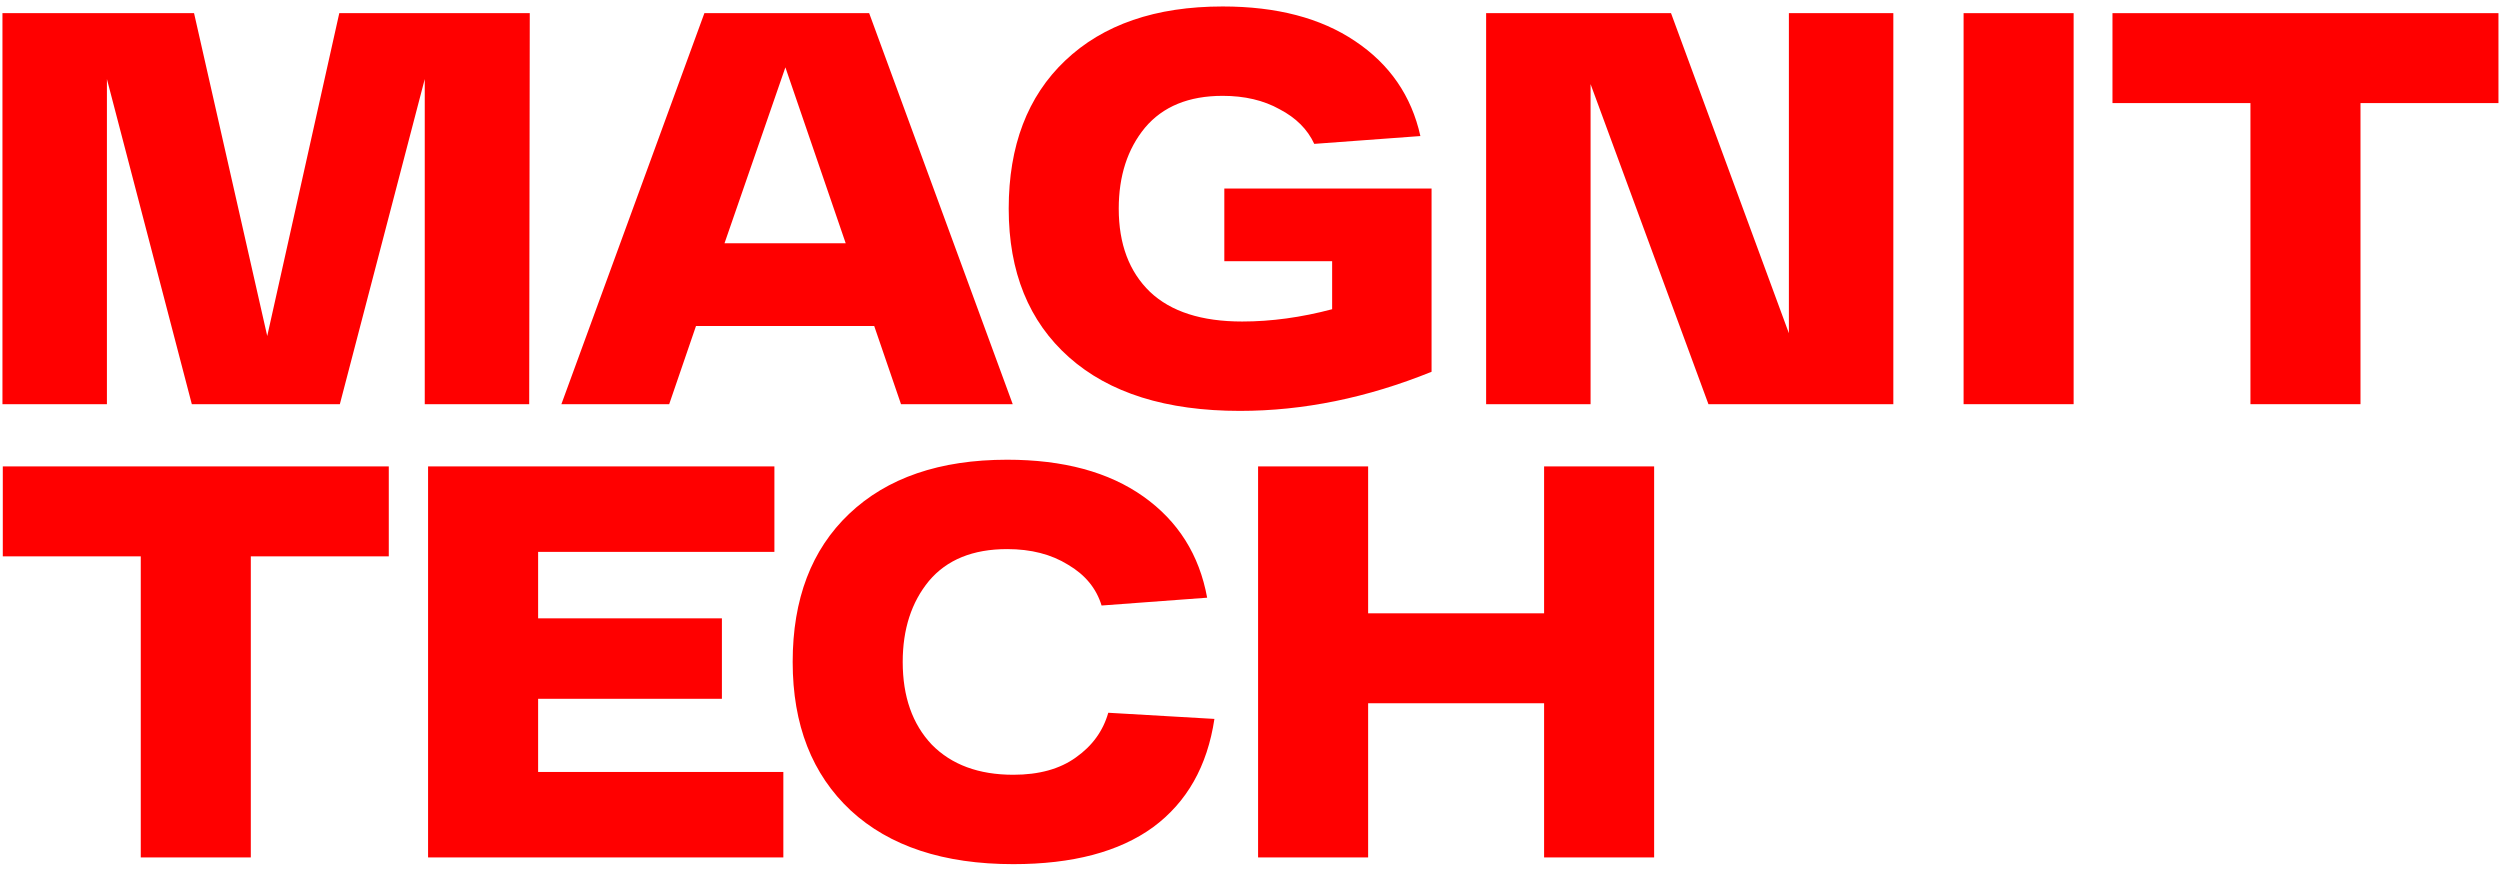
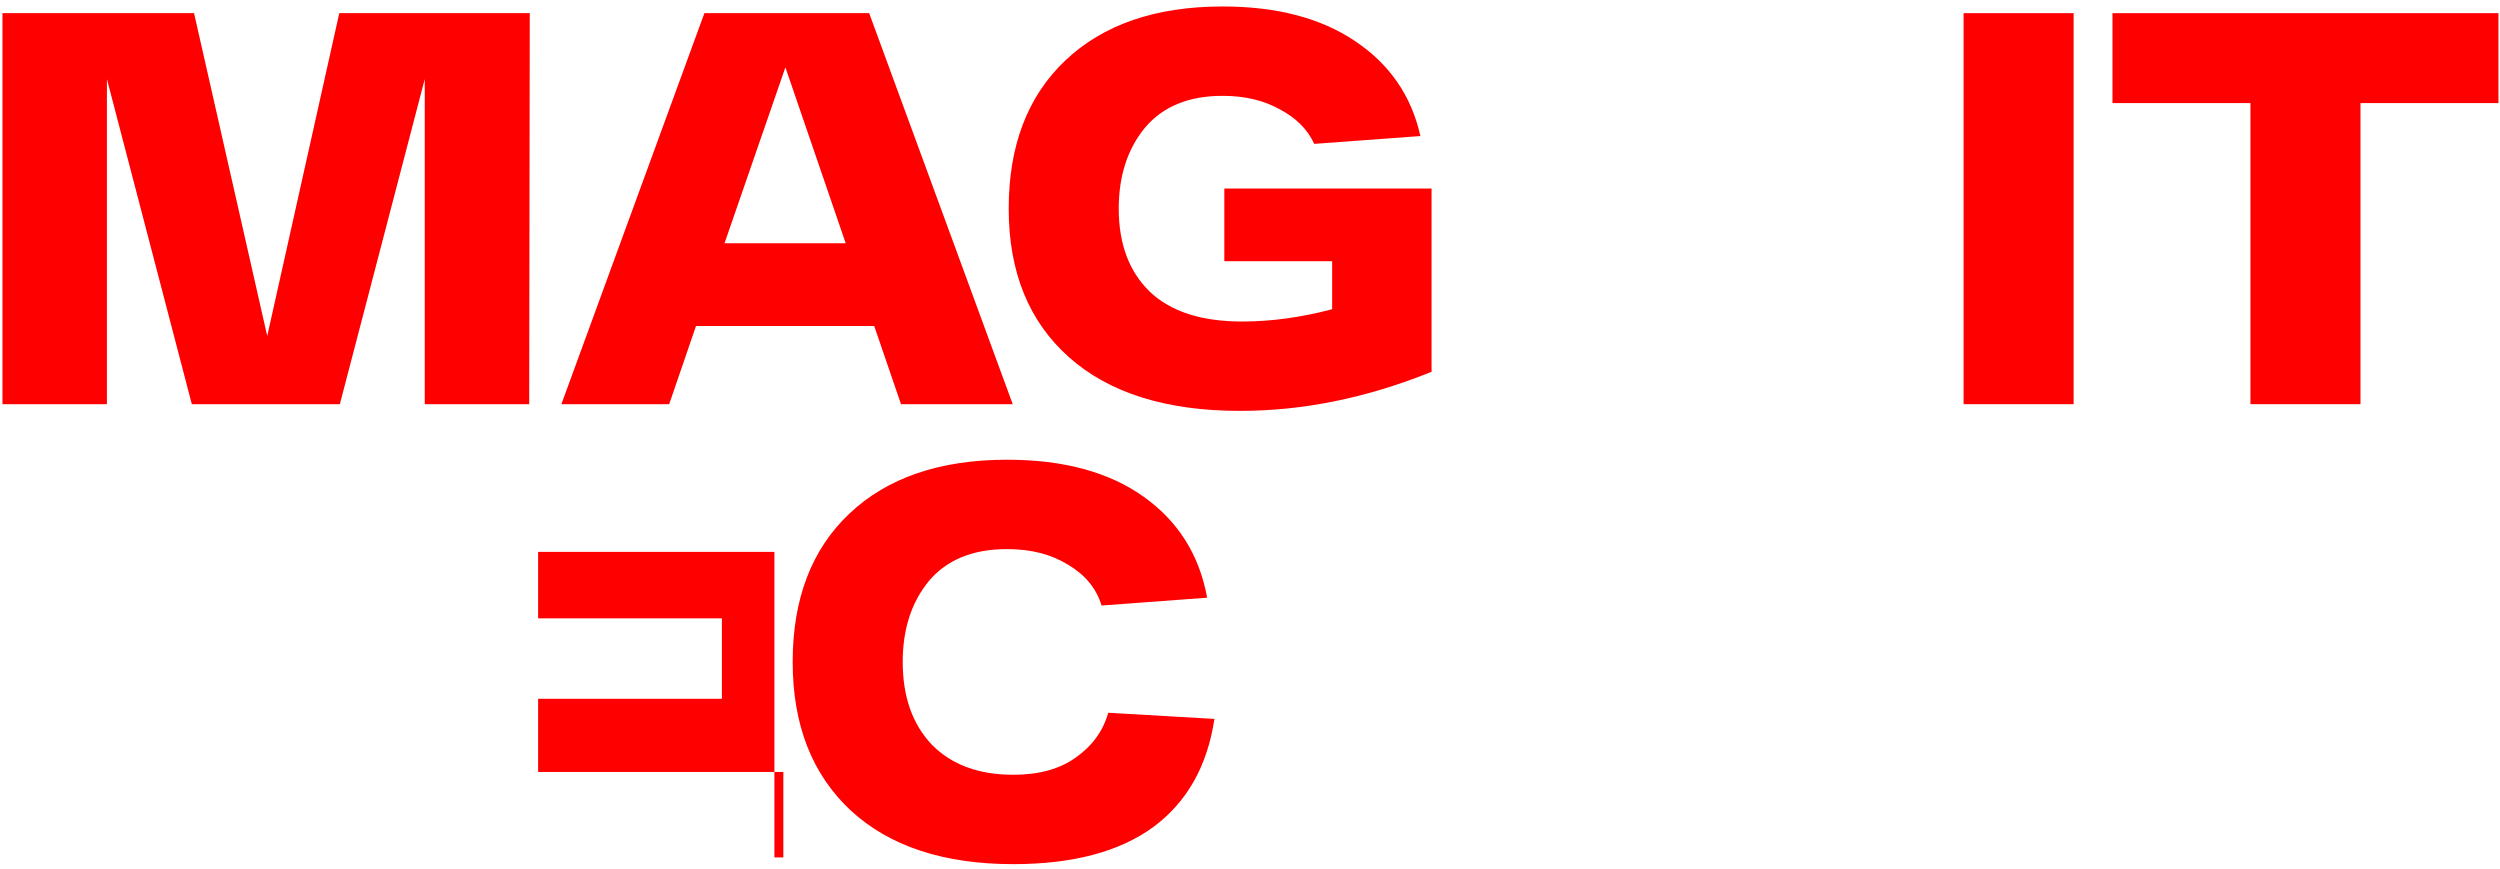
<svg xmlns="http://www.w3.org/2000/svg" width="213" height="74" viewBox="0 0 213 74" fill="none">
  <path d="M212.869 1.121V8.783H201.114V34.436H191.738V8.783H179.983V1.121H212.869Z" fill="#FF0000" />
  <path d="M167.298 34.436V1.121H176.673V34.436H167.298Z" fill="#FF0000" />
-   <path d="M152.413 1.121H161.312V34.436H145.559L135.517 7.165V34.436H126.618V1.121H142.371L152.413 28.391V1.121Z" fill="#FF0000" />
  <path d="M104.312 16.066H121.969V31.676C116.48 33.897 111.039 35.008 105.645 35.008C99.363 35.008 94.508 33.484 91.082 30.439C87.655 27.393 85.942 23.173 85.942 17.779C85.942 12.417 87.544 8.213 90.749 5.167C93.985 2.09 98.459 0.551 104.17 0.551C108.77 0.551 112.53 1.534 115.449 3.501C118.4 5.469 120.256 8.166 121.017 11.592L111.975 12.258C111.404 11.021 110.42 10.037 109.024 9.308C107.66 8.546 106.042 8.166 104.17 8.166C101.282 8.166 99.077 9.07 97.554 10.878C96.063 12.687 95.317 14.987 95.317 17.779C95.317 20.793 96.206 23.157 97.983 24.87C99.76 26.552 102.377 27.393 105.835 27.393C108.31 27.393 110.864 27.044 113.498 26.346V22.253H104.312V16.066Z" fill="#FF0000" />
  <path d="M76.766 34.436L74.482 27.773H59.3L57.015 34.436H47.83L60.014 1.121H74.053L86.284 34.436H76.766ZM61.727 20.729H72.055L66.915 5.738L61.727 20.729Z" fill="#FF0000" />
  <path d="M28.907 1.121H45.136L45.088 34.436H36.189V6.737L28.955 34.436H16.343L9.109 6.737V34.436H0.209V1.121H16.533L22.768 28.629L28.907 1.121Z" fill="#FF0000" />
-   <path d="M131.557 39.738H140.932V73.053H131.557V59.917H116.565V73.053H107.189V39.738H116.565V52.255H131.557V39.738Z" fill="#FF0000" />
  <path d="M72.485 69.056C69.186 65.978 67.536 61.758 67.536 56.396C67.536 51.034 69.138 46.83 72.342 43.784C75.579 40.707 80.068 39.168 85.811 39.168C90.602 39.168 94.473 40.215 97.424 42.309C100.374 44.403 102.183 47.275 102.849 50.923L93.854 51.59C93.41 50.13 92.458 48.972 90.999 48.115C89.571 47.227 87.842 46.783 85.811 46.783C82.892 46.783 80.671 47.687 79.148 49.495C77.657 51.304 76.911 53.604 76.911 56.396C76.911 59.347 77.736 61.695 79.386 63.44C81.068 65.153 83.384 66.01 86.335 66.01C88.524 66.01 90.3 65.518 91.665 64.534C93.061 63.551 93.981 62.282 94.425 60.727L103.468 61.251C102.865 65.28 101.12 68.358 98.233 70.484C95.345 72.578 91.379 73.625 86.335 73.625C80.401 73.625 75.785 72.102 72.485 69.056Z" fill="#FF0000" />
-   <path d="M45.848 65.771H66.741V73.053H36.472V39.738H65.979V47.02H45.848V52.683H61.506V59.537H45.848V65.771Z" fill="#FF0000" />
-   <path d="M33.124 39.738V47.401H21.369V73.053H11.993V47.401H0.238V39.738H33.124Z" fill="#FF0000" />
+   <path d="M45.848 65.771H66.741V73.053H36.472H65.979V47.02H45.848V52.683H61.506V59.537H45.848V65.771Z" fill="#FF0000" />
</svg>